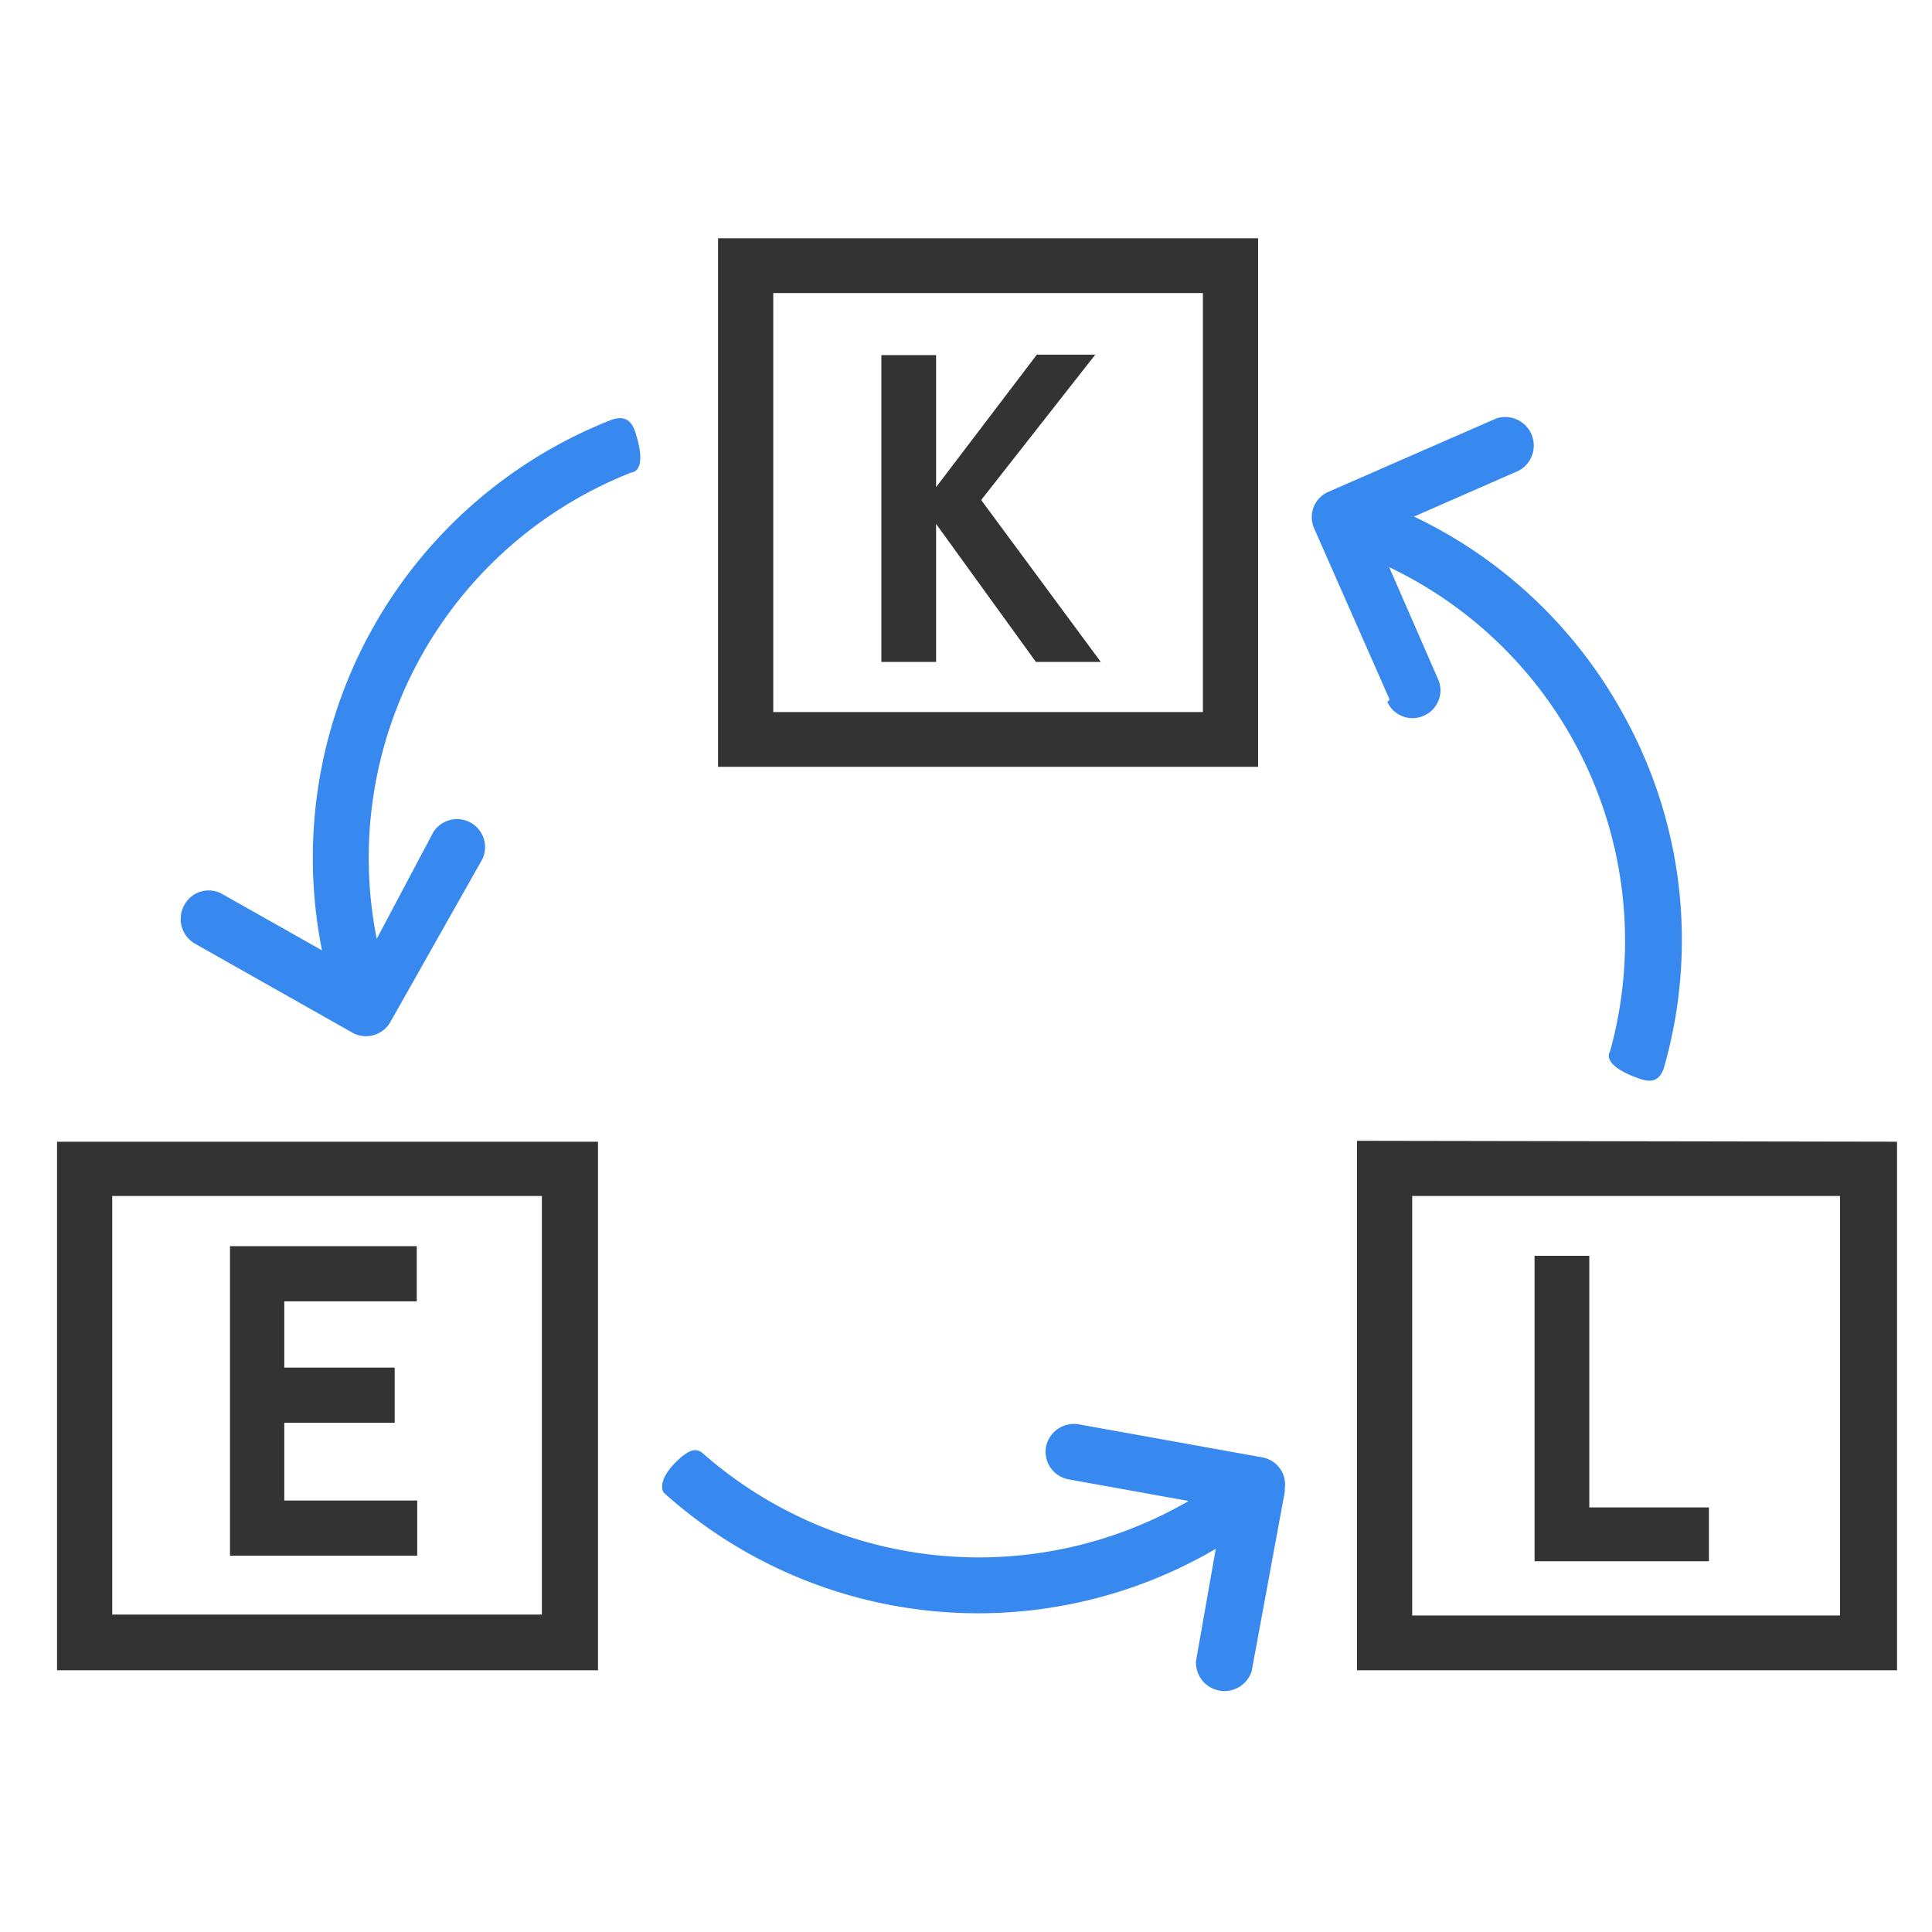
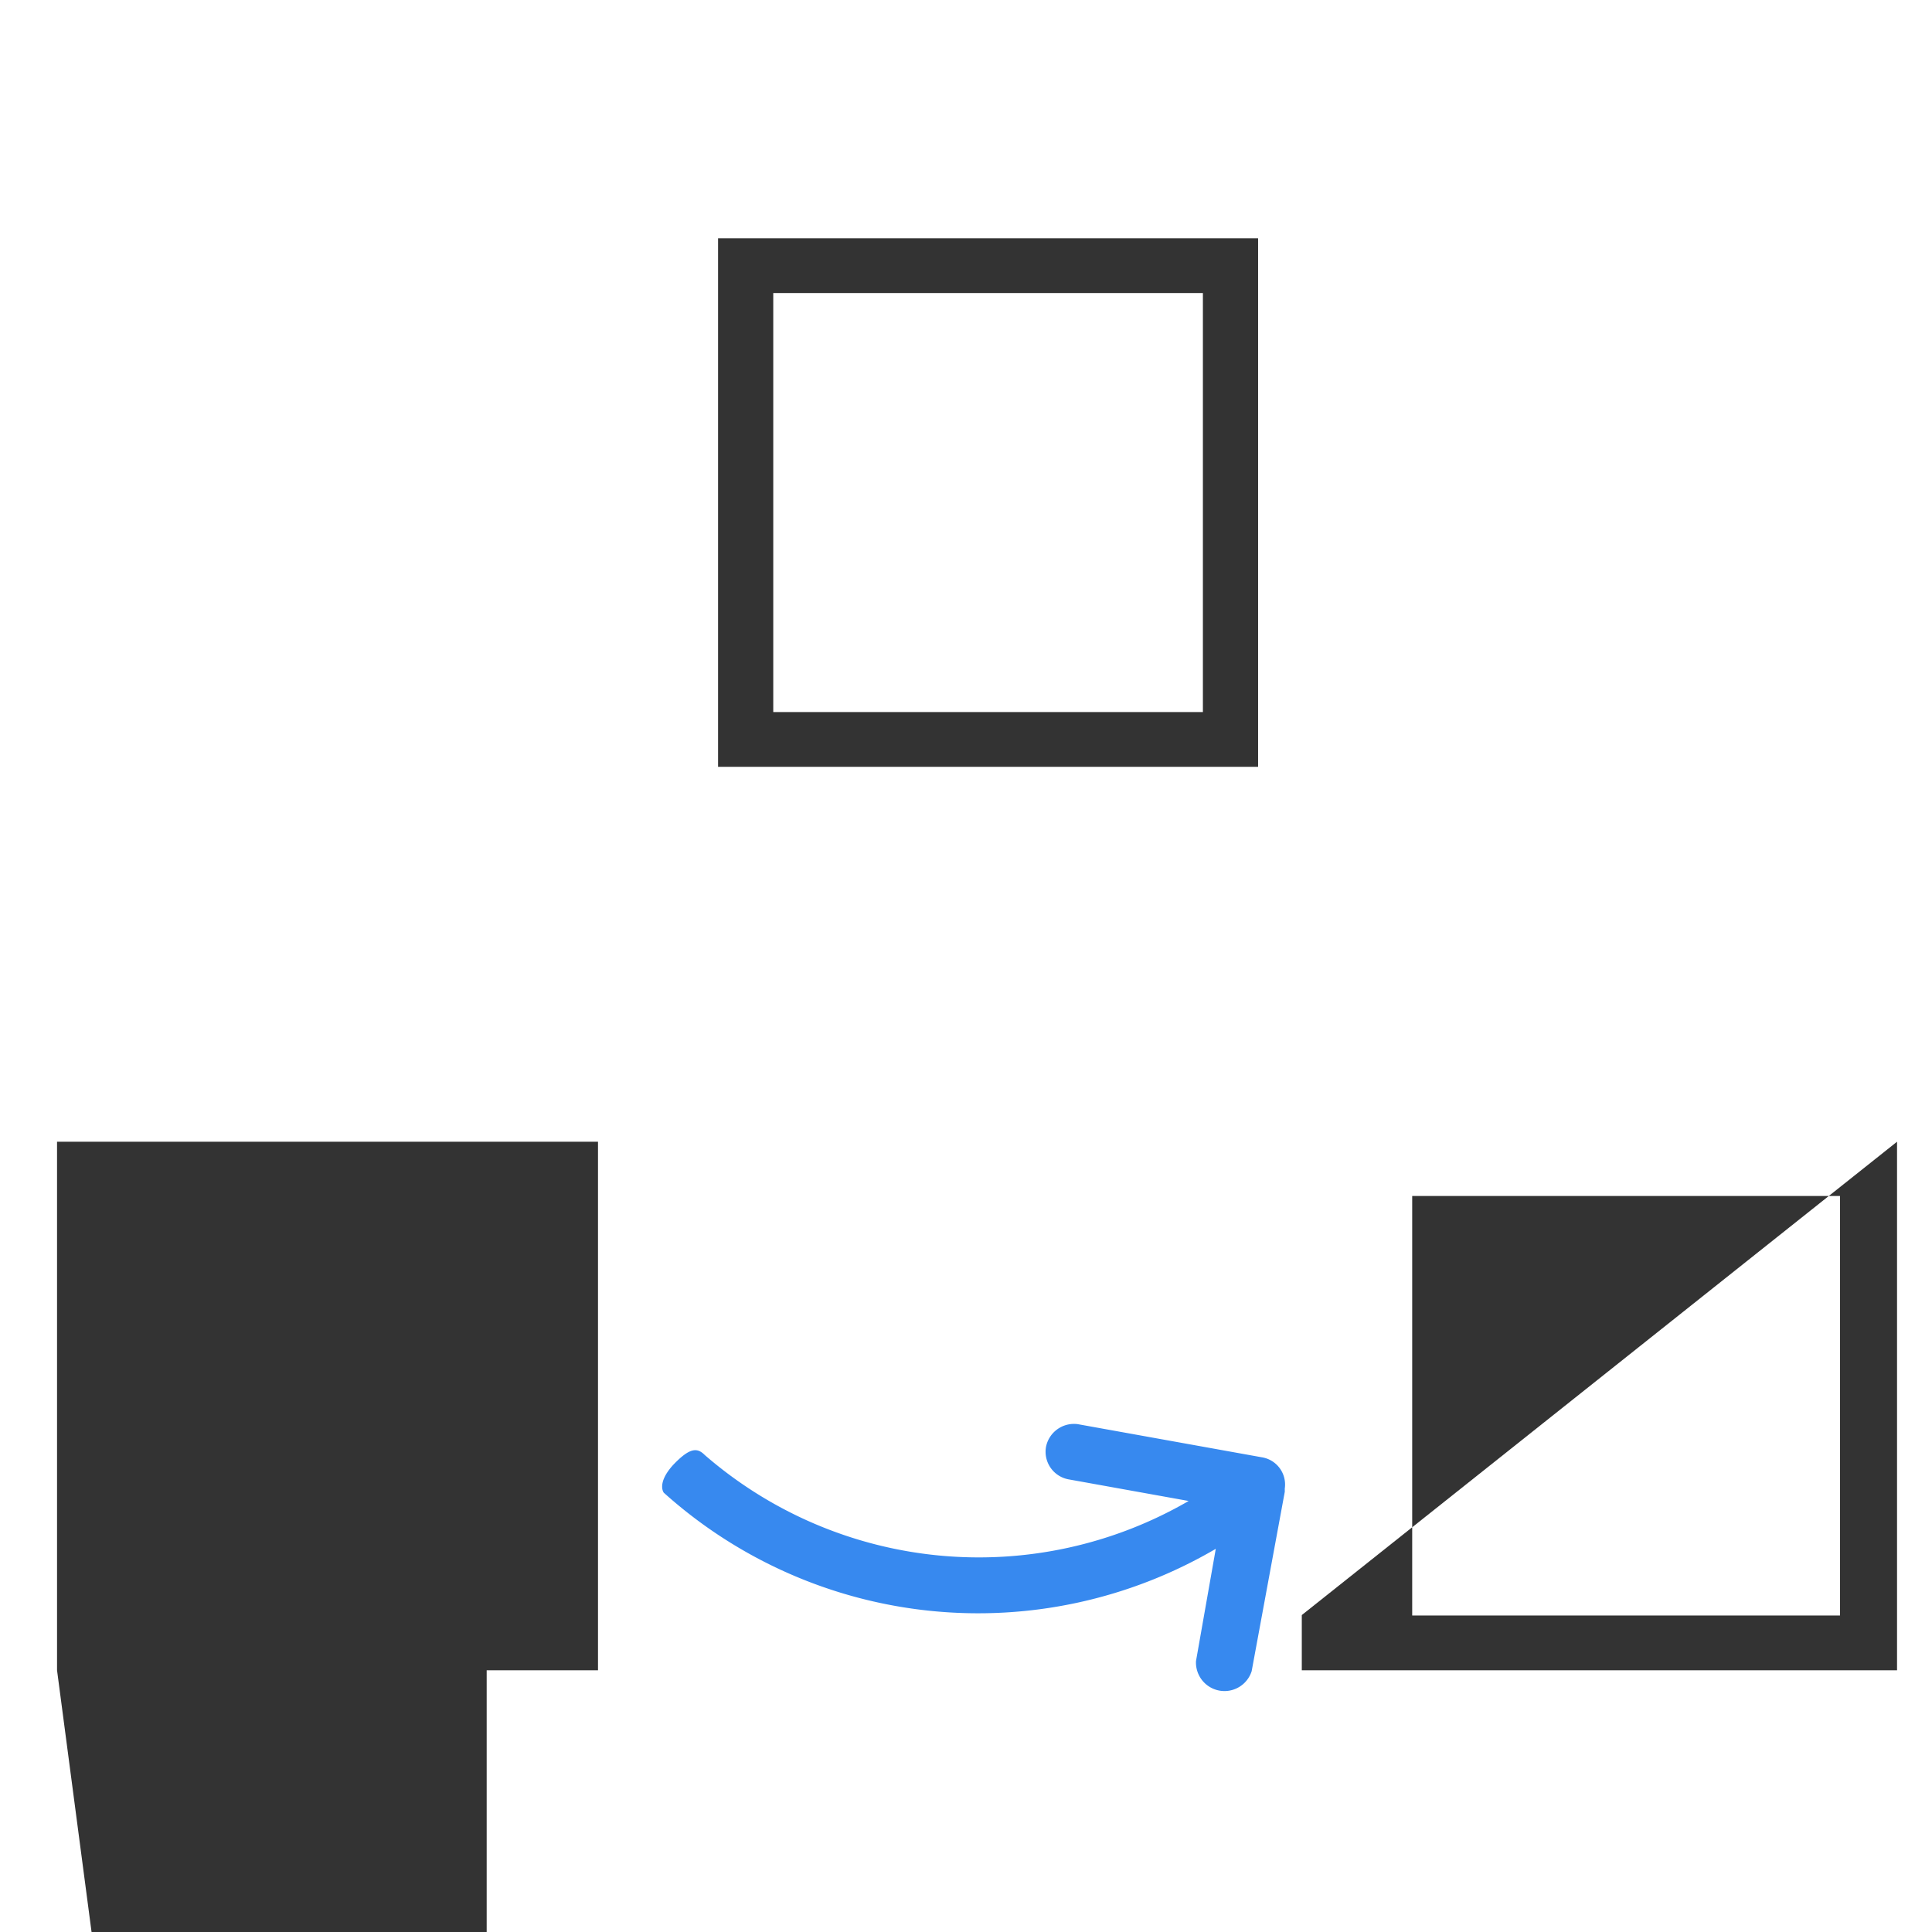
<svg xmlns="http://www.w3.org/2000/svg" id="Layer_1" data-name="Layer 1" viewBox="0 0 42 42">
  <defs>
    <style>.cls-1{fill:#333;}.cls-2{fill:#3789ef;}</style>
  </defs>
  <title>07b</title>
-   <path class="cls-1" d="M27.35,5.18H15.61V16.67H27.35Zm-1.2,10.3H16.81V6.37h9.34ZM1.24,36.31H13V24.82H1.24ZM2.44,26h9.34v9.1H2.44Zm27.06-1.2V36.31H41.24V24.82ZM40,35.12H30.7V26H40Z" />
-   <path class="cls-1" d="M9.07,33.82v-1.2H6.18V30.93h2.4v-1.2H6.18V28.29H9.06v-1.2H5v6.73Z" />
-   <path class="cls-1" d="M20.35,14.39v-3l2.17,3h1.41l-2.6-3.52,2.48-3.16H22.54l-2.19,2.88V7.72H19.16v6.67Z" />
-   <path class="cls-1" d="M37.15,33.94V32.77h-2.6V27.3H33.36v6.64Z" />
-   <path class="cls-2" d="M30.16,15.26a.6.6,0,0,0,.79.3.6.6,0,0,0,.31-.8L30.2,12.33A9,9,0,0,1,35,22.86s-.21.27.56.56c.17.06.48.2.61-.2a10.08,10.08,0,0,0-.87-7.67,10.18,10.18,0,0,0-4.56-4.32l2.28-1a.62.62,0,0,0-.5-1.13L28.86,10.7h0l0,0a.6.6,0,0,0-.29.79l1.64,3.72Z" />
-   <path class="cls-2" d="M13.84,9.49c-.05-.17-.13-.5-.53-.37A10.23,10.23,0,0,0,7,20.66L4.84,19.44a.6.6,0,0,0-.83.23.62.62,0,0,0,.22.84l3.45,1.95h0l0,0a.61.61,0,0,0,.81-.25l2-3.54v0a.61.61,0,0,0-1.07-.58L8.19,20.41a9,9,0,0,1,5.54-10.14S14.07,10.27,13.84,9.49Z" />
+   <path class="cls-1" d="M27.35,5.18H15.61V16.67H27.35Zm-1.2,10.3H16.81V6.37h9.34ZM1.24,36.31H13V24.82H1.24Zh9.34v9.1H2.44Zm27.06-1.2V36.31H41.24V24.82ZM40,35.12H30.7V26H40Z" />
  <path class="cls-2" d="M14.63,31.85c-.36.4-.2.6-.2.6a10.22,10.22,0,0,0,12,1.22L26,36.11a.62.62,0,0,0,1.21.22l.72-3.9h0v-.07a.6.6,0,0,0-.5-.68l-4-.72h0a.62.62,0,0,0-.69.49.61.61,0,0,0,.49.71l2.61.47a9.09,9.09,0,0,1-10.52-1C15.16,31.47,15,31.46,14.63,31.85Z" />
</svg>